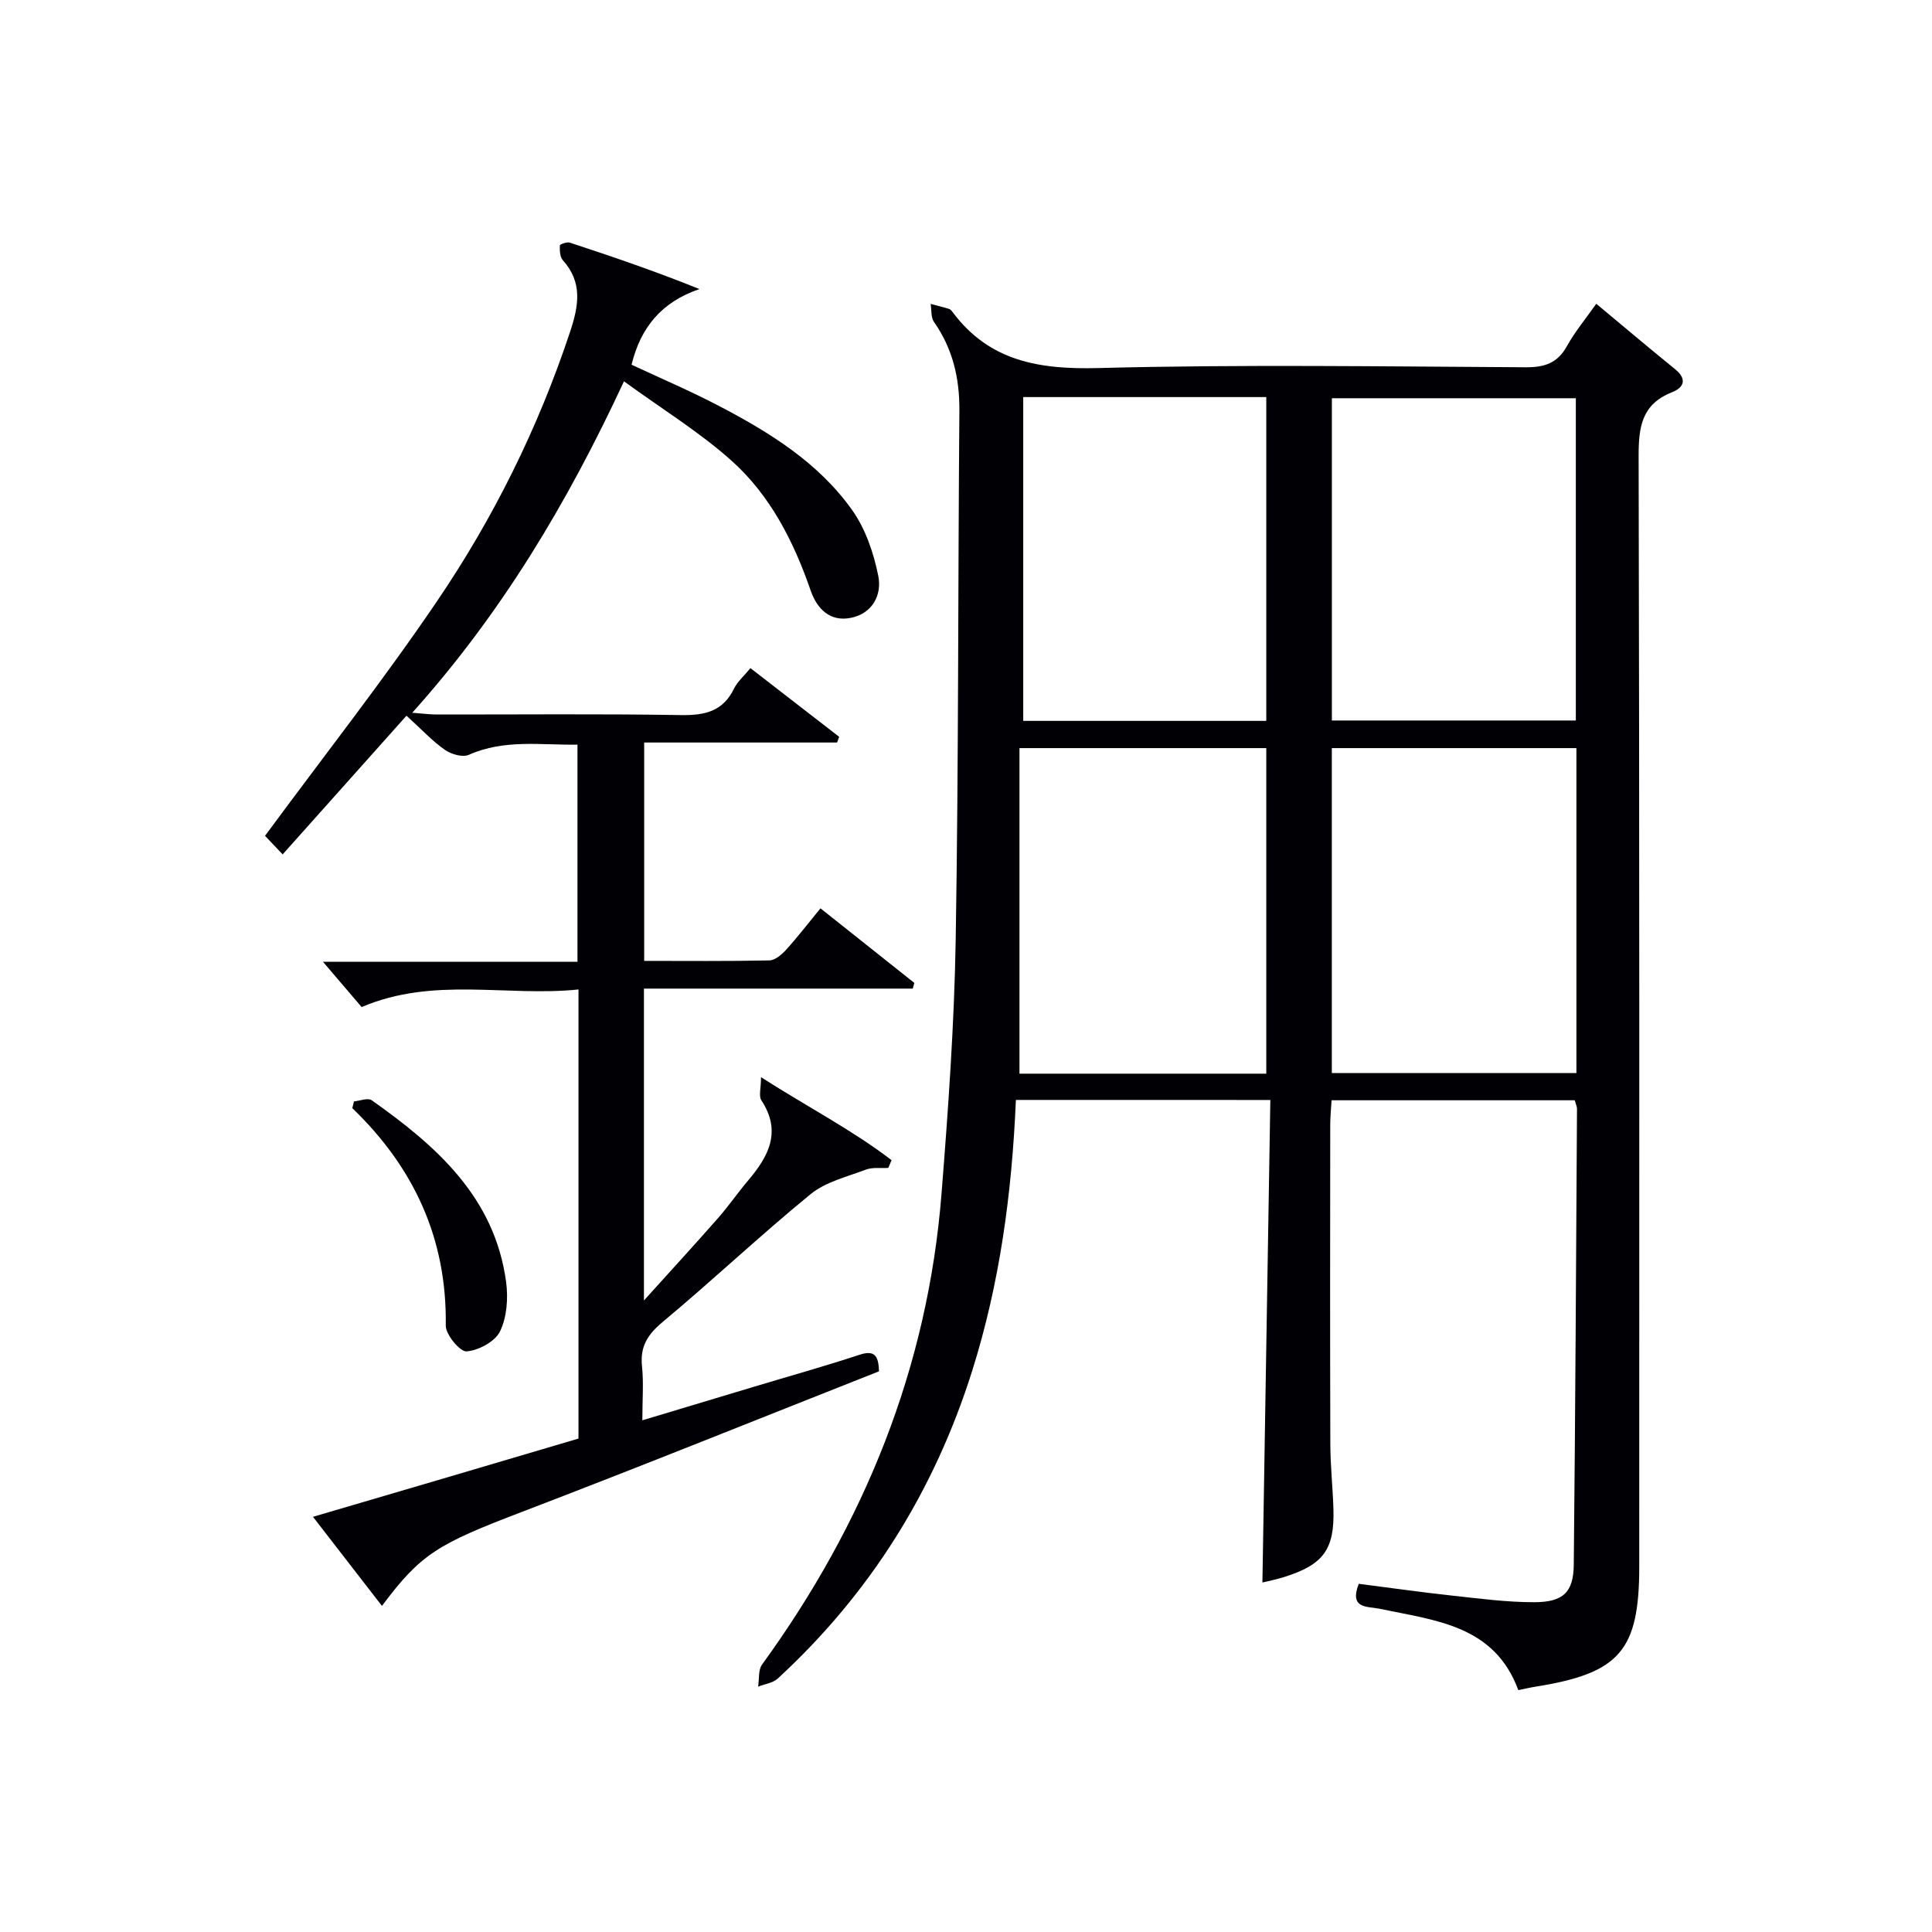
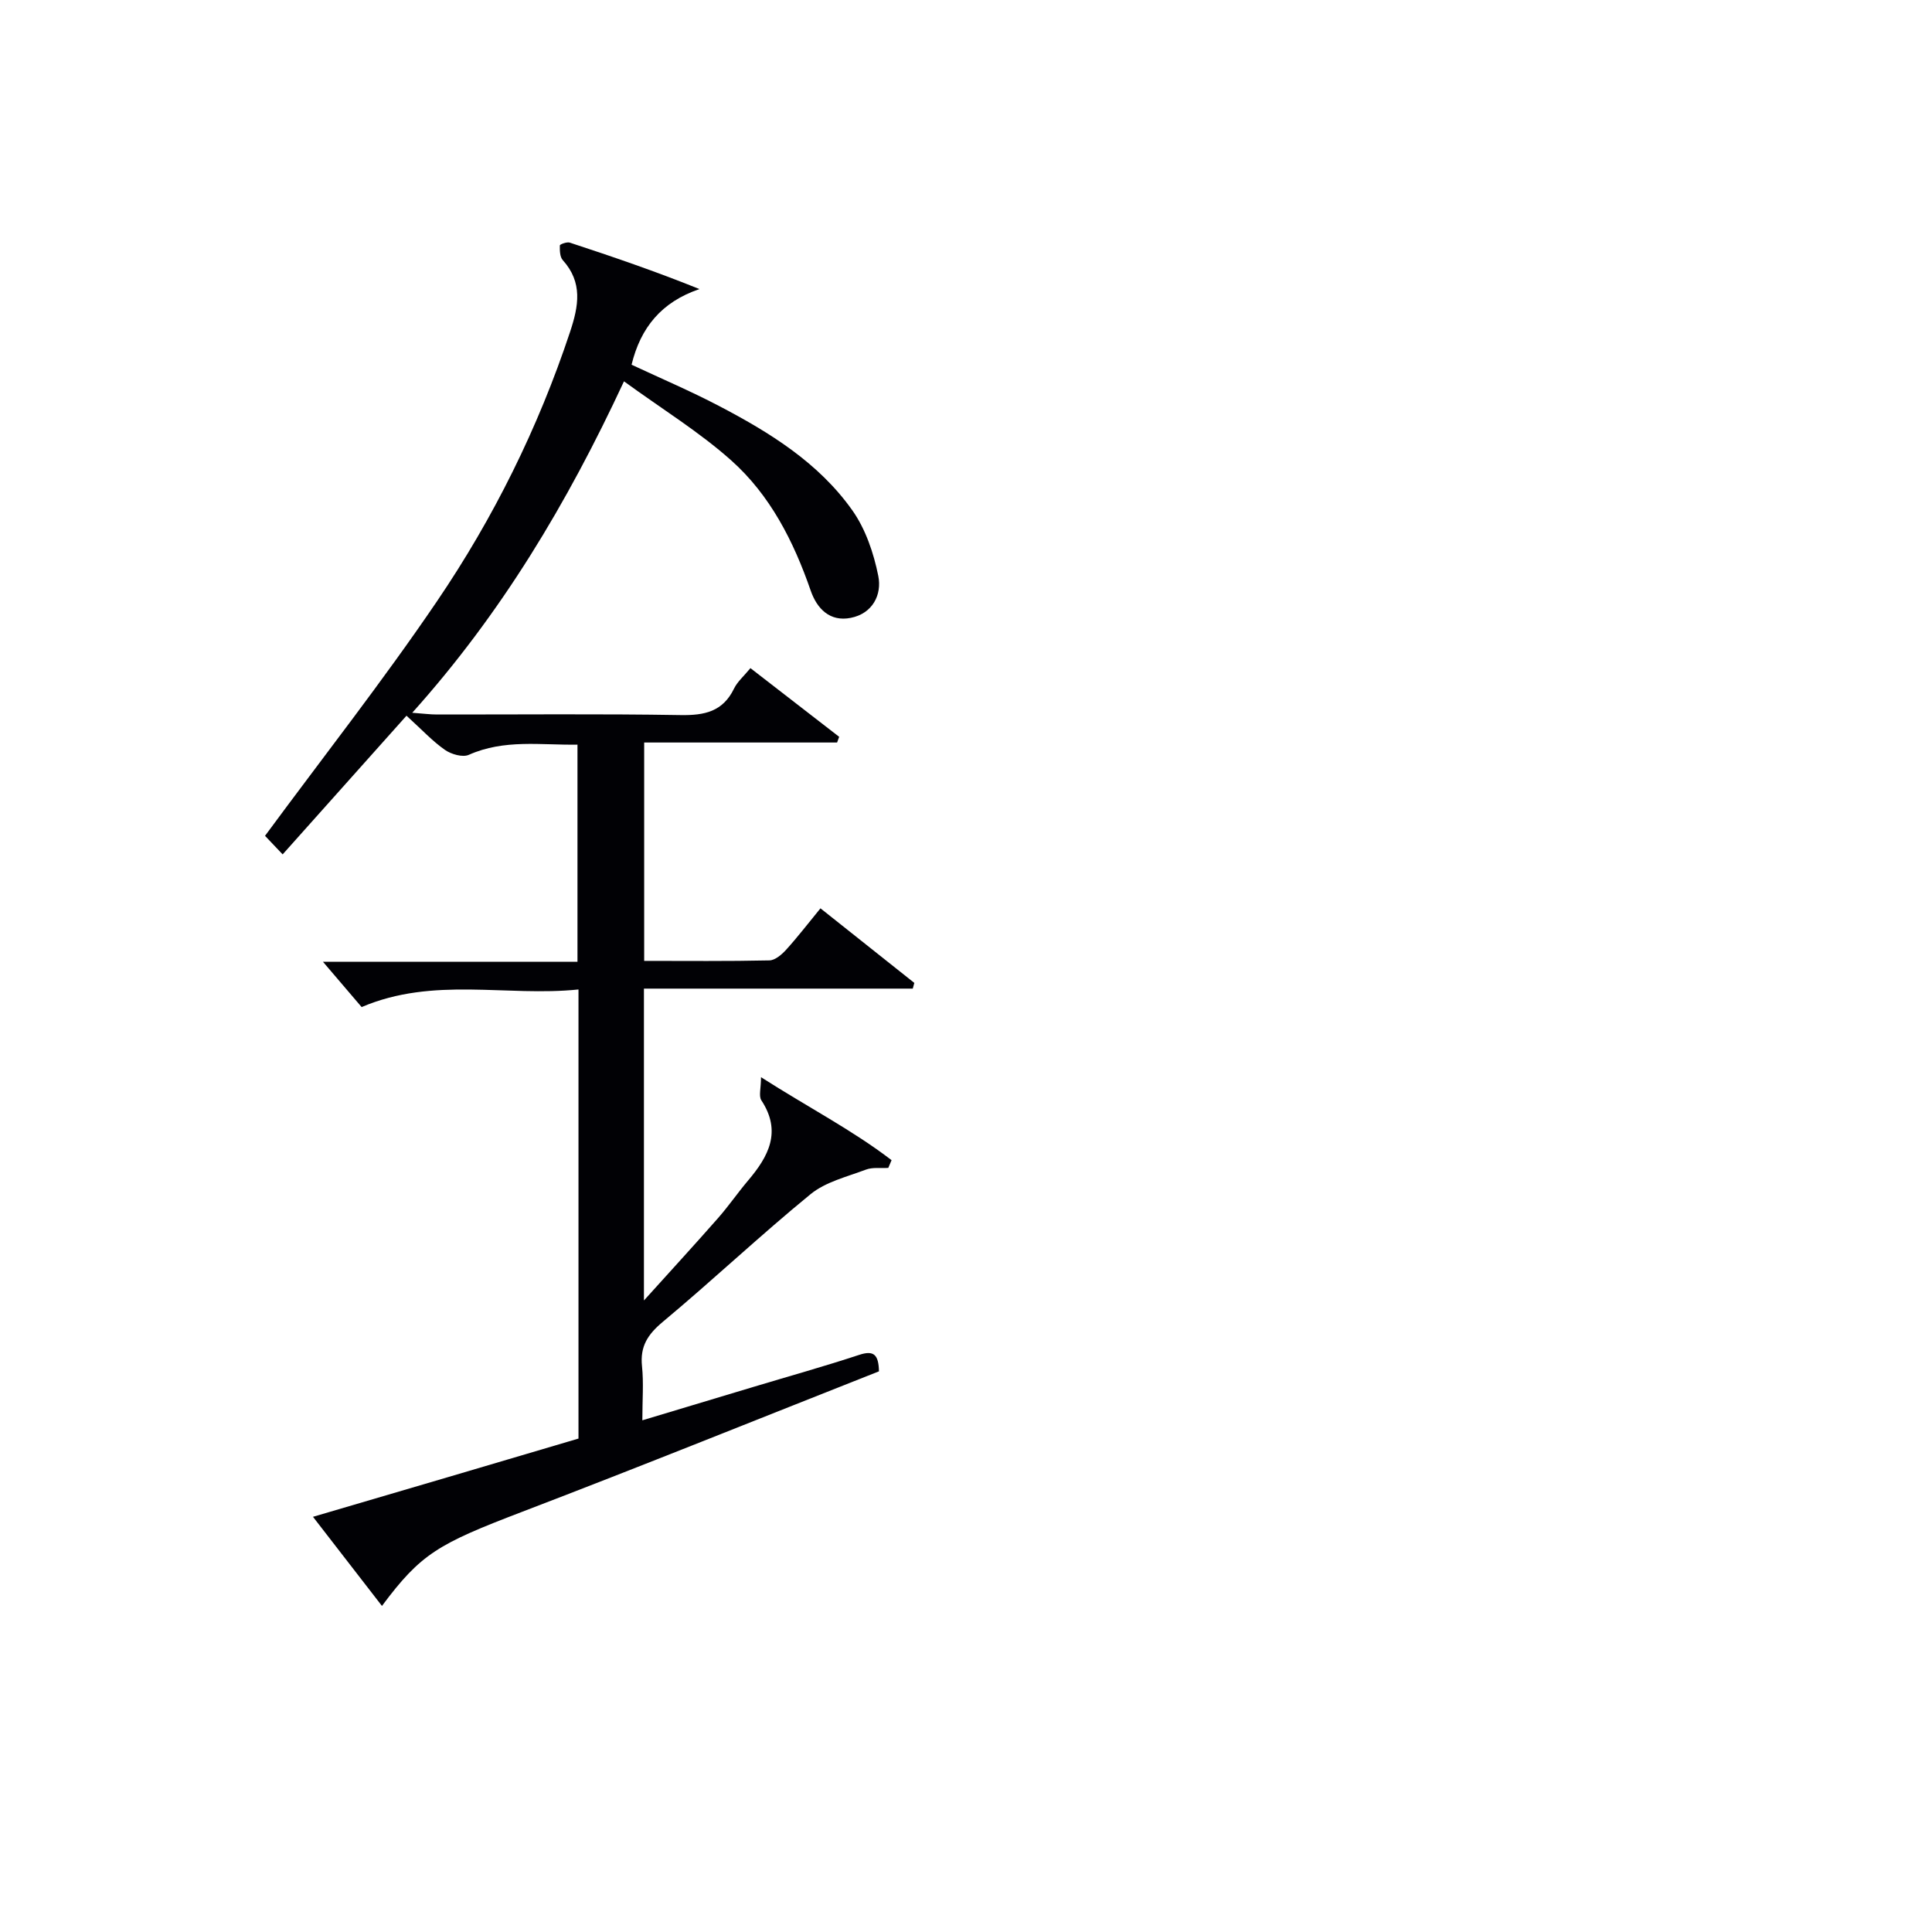
<svg xmlns="http://www.w3.org/2000/svg" enable-background="new 0 0 400 400" viewBox="0 0 400 400">
  <g fill="#010105">
-     <path d="m210.33 227.73c-.83 19.44-3.35 37.96-9.03 56.02-7.82 24.84-21.12 46.15-40.28 63.78-1.01.93-2.69 1.13-4.06 1.67.25-1.54 0-3.45.82-4.58 21.17-29.15 34.29-61.39 37.15-97.44 1.39-17.56 2.65-35.16 2.94-52.76.6-36.47.46-72.95.76-109.42.05-6.72-1.38-12.81-5.26-18.35-.66-.94-.48-2.47-.69-3.73 1.27.34 2.56.65 3.82 1.04.29.09.54.4.73.66 7.65 10.25 18.02 11.9 30.23 11.58 29.47-.77 58.98-.32 88.47-.16 3.9.02 6.55-.88 8.5-4.4 1.67-3.02 3.94-5.72 6.06-8.75 5.52 4.6 10.86 9.11 16.28 13.51 2.58 2.09 1.91 3.82-.64 4.83-6.19 2.46-6.88 7.1-6.87 13.13.19 76.65.13 153.3.13 229.95 0 17.44-4.04 22.12-21.49 24.9-1.14.18-2.27.45-3.55.71-4.96-13.49-17.26-14.42-28.71-16.84-2.54-.54-6.34.08-4.33-5.17 6.43.82 12.95 1.75 19.49 2.46 5.61.61 11.25 1.36 16.88 1.35 5.96-.01 8.09-2.07 8.15-7.74.33-31.47.48-62.95.67-94.42 0-.47-.24-.93-.47-1.76-16.54 0-33.12 0-50.34 0-.1 1.67-.28 3.42-.28 5.17-.02 21.99-.05 43.99.02 65.98.01 4.48.5 8.96.64 13.44.26 8.39-2.05 11.55-10.18 14.11-1.71.54-3.48.88-4.52 1.14.54-33.2 1.09-66.38 1.64-99.9-18.11-.01-35.18-.01-52.68-.01zm51.84-5.44c0-22.8 0-45.13 0-67.4-17.11 0-33.78 0-51.1 0v67.4zm64.21-67.4c-16.92 0-33.73 0-50.64 0v67.28h50.64c0-22.55 0-44.68 0-67.28zm-114.53-72.68v67.04h50.32c0-22.53 0-44.72 0-67.04-16.9 0-33.37 0-50.32 0zm114.41.24c-17.03 0-33.72 0-50.51 0v66.72h50.51c0-22.51 0-44.58 0-66.72z" />
    <path d="m157.56 223.02c9.72 6.22 18.89 10.94 27.03 17.18-.23.53-.45 1.07-.68 1.6-1.55.1-3.24-.17-4.64.36-3.92 1.48-8.33 2.53-11.45 5.08-10.43 8.53-20.24 17.8-30.59 26.43-3.13 2.61-4.74 5.09-4.31 9.19.36 3.45.07 6.97.07 11.2 7.95-2.39 15.46-4.65 22.98-6.91 7.31-2.2 14.67-4.25 21.92-6.64 3.03-1 4.01-.05 4.09 3.41-24.52 9.68-49.13 19.62-73.92 29.1-17.33 6.63-20.88 8.6-28.98 19.47-4.63-5.98-9.13-11.8-14.28-18.45 9.67-2.84 18.75-5.51 27.83-8.18 9.05-2.67 18.09-5.34 27.14-8.02 0-30.95 0-61.56 0-92.98-14.93 1.54-29.97-2.72-44.9 3.64-2.51-2.94-5.26-6.17-8.01-9.38h52.7c0-15.09 0-29.78 0-44.95-7.58.12-15.15-1.17-22.5 2.11-1.28.57-3.65-.12-4.95-1.03-2.55-1.78-4.71-4.13-7.95-7.07-8.53 9.55-16.92 18.95-25.64 28.71-2.42-2.55-3.37-3.54-3.65-3.84 12.11-16.43 24.44-32.12 35.62-48.59 11.7-17.23 20.93-35.86 27.53-55.73 1.79-5.38 2.67-10.24-1.51-14.88-.61-.68-.62-2.02-.6-3.04.01-.23 1.46-.77 2.05-.58 8.93 2.93 17.82 5.97 26.86 9.62-7.88 2.67-12.2 7.99-14.06 15.66 6.05 2.83 12.16 5.43 18.03 8.5 10.53 5.5 20.68 11.77 27.66 21.63 2.76 3.89 4.44 8.87 5.39 13.6.78 3.89-1.17 7.78-5.69 8.68-4.34.87-7.01-1.91-8.3-5.63-3.54-10.22-8.39-19.78-16.47-26.98-6.62-5.9-14.29-10.61-22.19-16.36-11.81 25.37-25.4 48.06-43.84 68.62 2.31.17 3.71.36 5.1.36 16.83.02 33.66-.16 50.49.12 4.93.08 8.72-.72 11.03-5.48.7-1.44 2.03-2.57 3.4-4.24 6.23 4.82 12.3 9.52 18.37 14.22-.14.39-.28.79-.43 1.18-13.19 0-26.37 0-39.94 0v45.21c8.71 0 17.33.09 25.94-.1 1.19-.03 2.58-1.24 3.49-2.25 2.34-2.58 4.46-5.35 7.07-8.53 6.59 5.24 13.01 10.34 19.43 15.44-.11.39-.21.79-.32 1.18-18.44 0-36.88 0-55.66 0v64.57c5.48-6.08 10.46-11.5 15.32-17.03 2.2-2.5 4.09-5.26 6.24-7.8 4.25-5.01 7.02-10.15 2.74-16.63-.56-.89-.06-2.49-.06-4.77z" />
-     <path d="m73.29 228.03c1.24-.11 2.88-.79 3.66-.24 13.42 9.48 25.49 20.1 27.84 37.67.44 3.33.16 7.25-1.26 10.18-1.03 2.12-4.44 3.95-6.93 4.15-1.35.11-4.34-3.48-4.31-5.37.26-17.9-6.54-32.66-19.35-44.99.12-.47.23-.94.35-1.4z" />
  </g>
</svg>